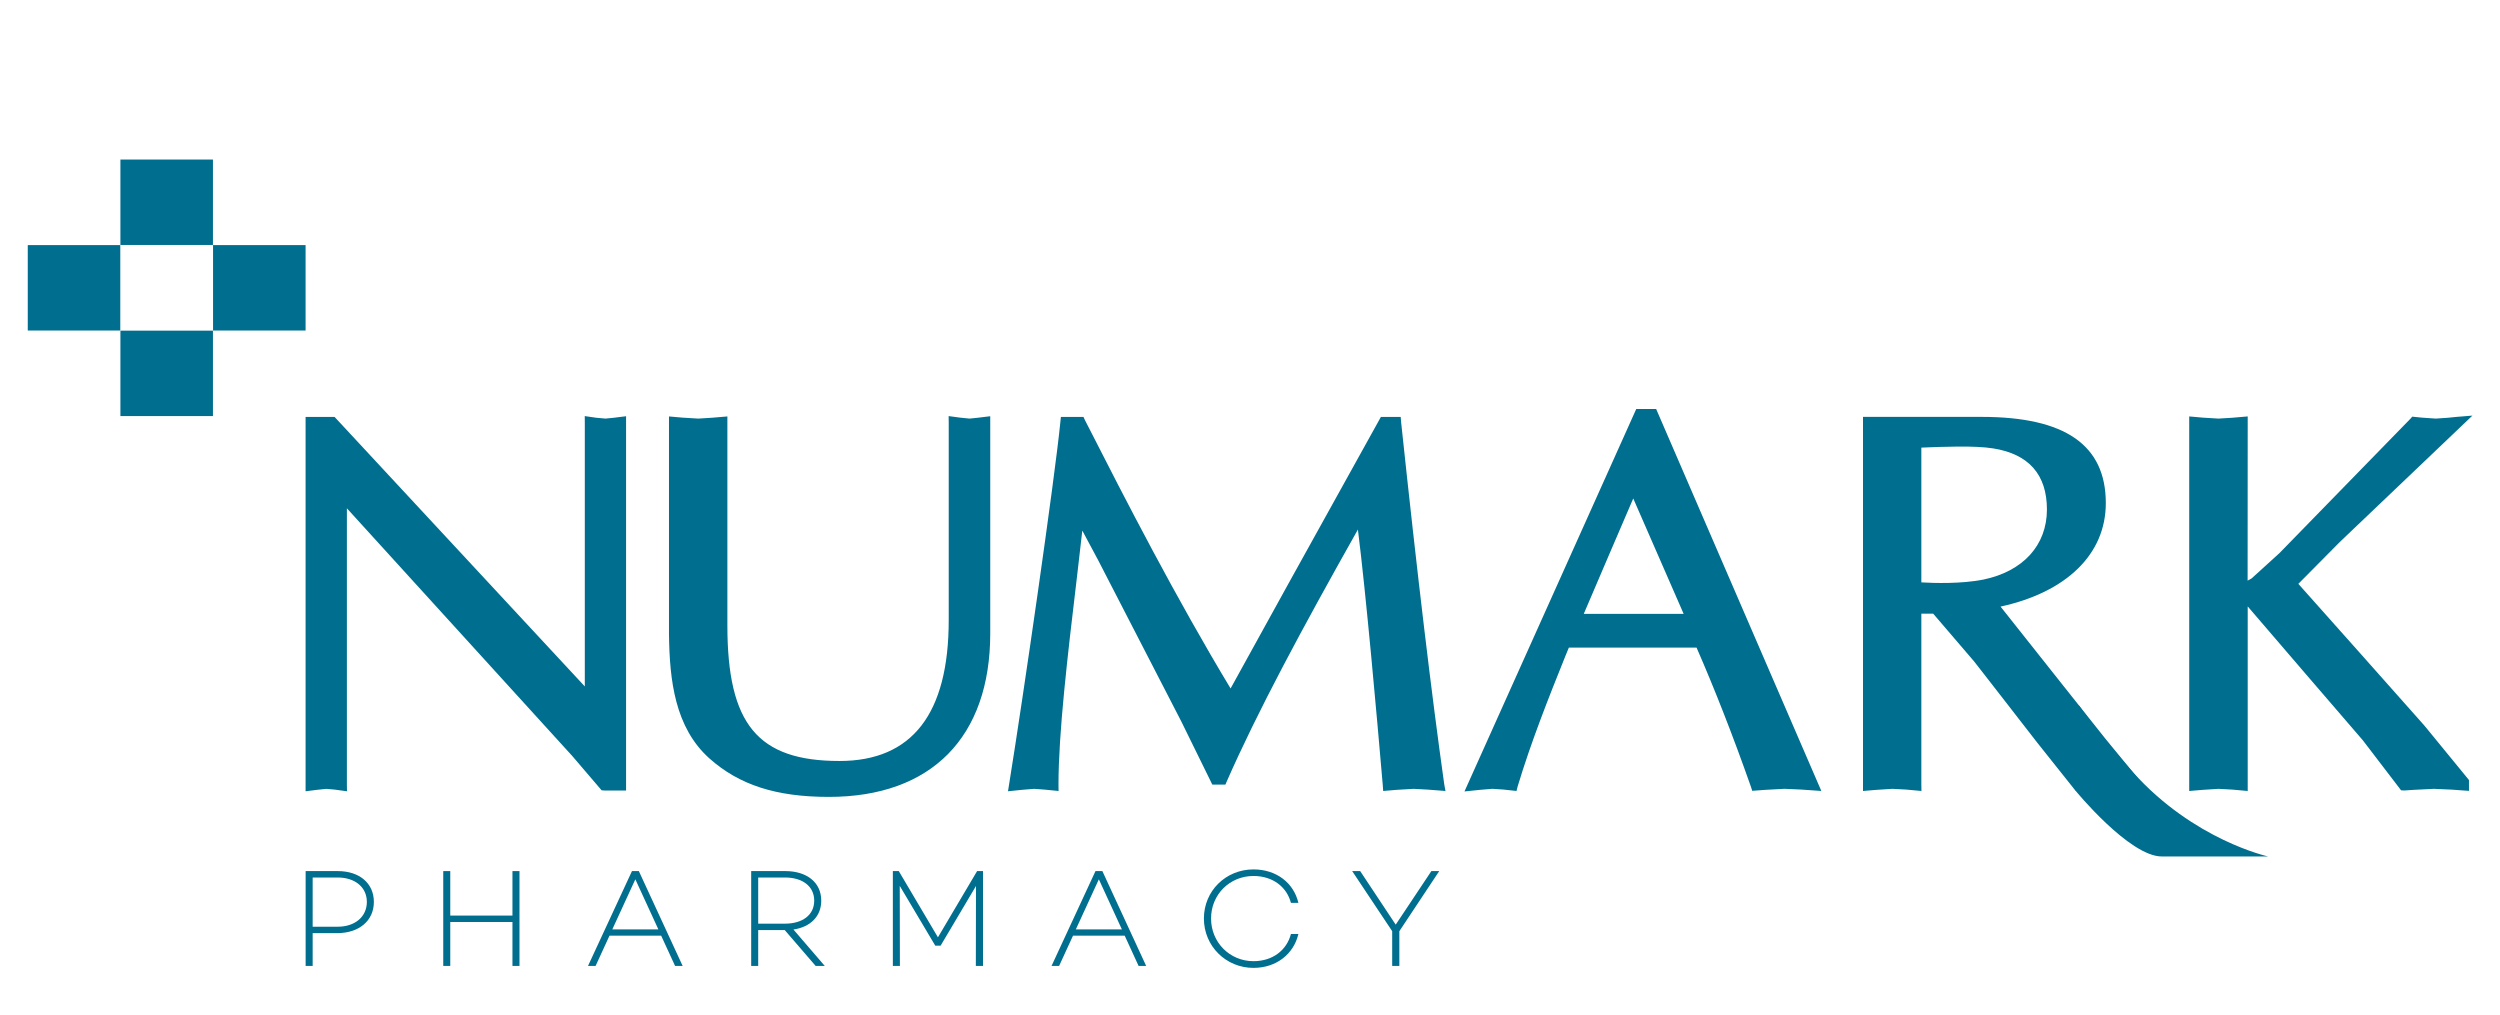
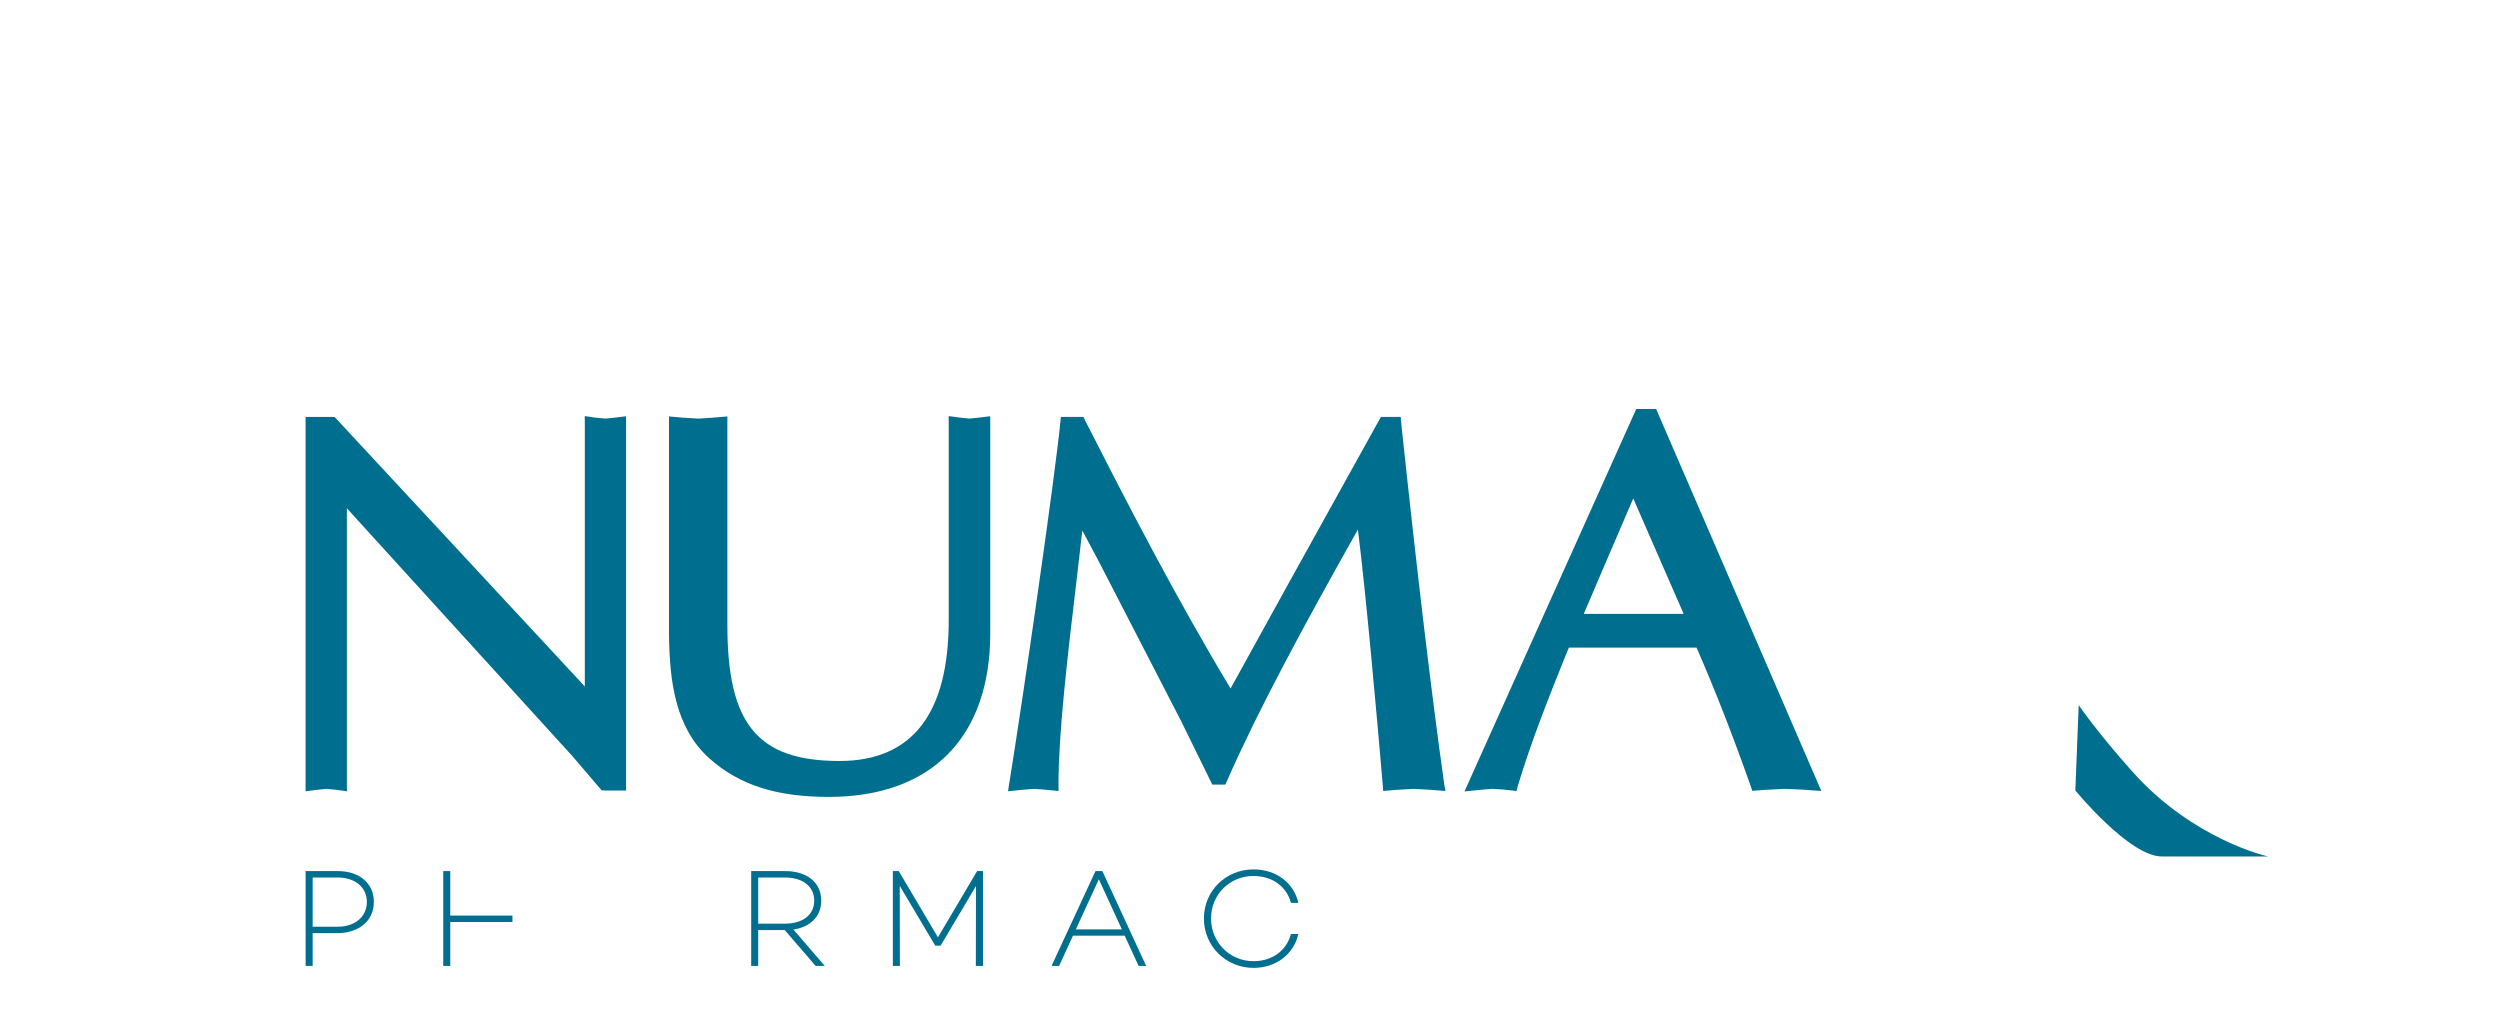
<svg xmlns="http://www.w3.org/2000/svg" width="170" height="69" viewBox="0 0 170 69" fill="none">
  <path fill-rule="evenodd" clip-rule="evenodd" d="M24.946 61.33C24.946 60.334 24.144 59.67 22.96 59.67H21.261V63.017H22.96C24.144 63.017 24.946 62.335 24.946 61.33ZM25.423 61.33C25.423 62.6 24.43 63.454 22.921 63.454H21.261V65.683H20.783V59.234H22.97C24.45 59.234 25.423 60.068 25.423 61.33Z" fill="#006e8e" />
-   <path fill-rule="evenodd" clip-rule="evenodd" d="M35.325 59.234V65.683H34.847V62.695H30.618V65.683H30.141V59.234H30.618V62.259H34.847V59.234H35.325Z" fill="#006e8e" />
-   <path fill-rule="evenodd" clip-rule="evenodd" d="M44.769 63.198L43.203 59.793L41.637 63.198H44.769ZM44.959 63.625H41.446L40.501 65.682H39.985L42.974 59.234H43.441L46.42 65.682H45.905L44.959 63.625Z" fill="#006e8e" />
+   <path fill-rule="evenodd" clip-rule="evenodd" d="M35.325 59.234H34.847V62.695H30.618V65.683H30.141V59.234H30.618V62.259H34.847V59.234H35.325Z" fill="#006e8e" />
  <path fill-rule="evenodd" clip-rule="evenodd" d="M51.558 62.809H53.381C54.556 62.809 55.367 62.23 55.367 61.244C55.367 60.258 54.556 59.67 53.381 59.67H51.558V62.809ZM53.362 63.245H51.558V65.682H51.081V59.234H53.401C54.852 59.234 55.845 59.993 55.845 61.244C55.845 62.325 55.1 63.036 53.954 63.208L56.083 65.682H55.463L53.362 63.245Z" fill="#006e8e" />
  <path fill-rule="evenodd" clip-rule="evenodd" d="M66.844 65.682H66.357L66.367 60.248L63.961 64.306H63.599L61.183 60.239L61.193 65.682H60.714V59.233H61.116L63.779 63.737L66.444 59.233H66.844V65.682Z" fill="#006e8e" />
  <path fill-rule="evenodd" clip-rule="evenodd" d="M76.288 63.198L74.722 59.793L73.157 63.198H76.288ZM76.479 63.625H72.965L72.02 65.682H71.505L74.493 59.234H74.961L77.939 65.682H77.424L76.479 63.625Z" fill="#006e8e" />
  <path fill-rule="evenodd" clip-rule="evenodd" d="M87.784 63.511H88.29C87.975 64.867 86.801 65.816 85.235 65.816C83.364 65.816 81.865 64.336 81.865 62.458C81.865 60.572 83.364 59.12 85.235 59.12C86.801 59.12 87.975 60.04 88.29 61.396H87.784C87.498 60.305 86.544 59.567 85.235 59.567C83.622 59.567 82.352 60.827 82.352 62.458C82.352 64.08 83.622 65.36 85.235 65.36C86.544 65.36 87.498 64.611 87.784 63.511Z" fill="#006e8e" />
-   <path fill-rule="evenodd" clip-rule="evenodd" d="M97.868 59.234L95.156 63.321V65.683H94.669V63.321L91.948 59.234H92.492L94.908 62.876L97.333 59.234H97.868Z" fill="#006e8e" />
  <path fill-rule="evenodd" clip-rule="evenodd" d="M39.767 28.741V46.678C39.161 46.023 22.75 28.35 22.75 28.35H20.78V53.807L21.529 53.712L22.184 53.643L22.76 53.693L23.595 53.807L23.588 53.37V34.565C24.197 35.235 38.931 51.427 38.931 51.427L40.91 53.741L41.11 53.754H42.573V28.304L41.752 28.406L41.173 28.464L40.535 28.406L39.763 28.294L39.767 28.741Z" fill="#006e8e" />
  <path fill-rule="evenodd" clip-rule="evenodd" d="M64.513 28.741V42.173C64.513 48.527 62.029 51.747 57.09 51.747C51.525 51.747 49.462 49.248 49.462 42.529V28.318L48.419 28.406L47.482 28.464L46.412 28.399L45.491 28.318V43.14C45.53 46.269 45.896 49.465 48.231 51.565C50.255 53.37 52.759 54.189 56.36 54.189C63.34 54.189 67.337 50.124 67.337 43.066V28.304L66.496 28.406L65.934 28.464L65.286 28.399L64.507 28.294L64.513 28.741Z" fill="#006e8e" />
  <path fill-rule="evenodd" clip-rule="evenodd" d="M94.889 28.35H93.901L87.698 39.534C87.698 39.534 84.242 45.792 83.68 46.816C79.969 40.659 76.635 34.186 73.775 28.567L73.675 28.35H72.141L72.105 28.698C71.73 32.508 69.573 47.44 68.624 53.301L68.544 53.806L69.479 53.71L70.316 53.642L71.024 53.693L71.983 53.787L71.977 53.369C71.977 49.863 72.586 44.647 73.247 39.12C73.247 39.12 73.454 37.333 73.597 36.079C74.09 37.004 74.681 38.106 74.681 38.106L80.332 49.066L82.437 53.353H83.327L83.427 53.12C85.506 48.392 88.51 42.804 92.338 36.008C92.895 40.462 93.622 48.639 94.029 53.396L94.056 53.787L94.967 53.71L96.12 53.642L97.074 53.693L98.292 53.787L98.207 53.318C97.351 47.247 96.388 39.194 95.275 28.698L95.248 28.35H94.889Z" fill="#006e8e" />
  <path fill-rule="evenodd" clip-rule="evenodd" d="M111.061 33.895C111.62 35.176 114.107 40.869 114.488 41.743H107.696C108.064 40.883 110.503 35.176 111.061 33.895ZM112.362 27.812H111.265L99.584 53.819L100.634 53.71L101.479 53.64L102.236 53.69L103.122 53.786L103.199 53.48C104.127 50.406 105.308 47.44 106.453 44.594C106.453 44.594 106.584 44.262 106.682 44.038H115.366C116.575 46.804 117.824 49.981 119.061 53.493L119.152 53.776L120.039 53.71L121.343 53.64L122.474 53.69L123.851 53.786L123.599 53.205L112.618 27.812H112.362Z" fill="#006e8e" />
-   <path fill-rule="evenodd" clip-rule="evenodd" d="M135.538 30.492C137.955 30.874 139.191 32.275 139.191 34.643C139.191 37.079 137.568 38.853 134.863 39.413C133.341 39.711 131.52 39.653 130.652 39.602V30.438C132.07 30.379 134.301 30.289 135.538 30.492ZM127.073 28.348H126.684V53.787L127.593 53.711L128.677 53.641L129.618 53.691L130.659 53.787L130.652 53.369V41.73H131.457C131.678 41.983 134.238 44.975 134.238 44.975C134.231 44.958 138.509 50.471 138.509 50.471L141.121 53.752L141.757 53.711L143.169 53.641L144.435 53.691L146.099 53.804L143.138 50.198C143.143 50.204 137.504 43.104 136.037 41.248C140.499 40.275 143.195 37.702 143.195 34.213C143.195 30.271 140.441 28.348 134.759 28.348H127.073Z" fill="#006e8e" />
-   <path fill-rule="evenodd" clip-rule="evenodd" d="M167.029 28.35L166.467 28.407L165.634 28.464L164.688 28.399L164.034 28.333L163.916 28.467L154.998 37.616L153.107 39.334C153.107 39.334 152.969 39.414 152.838 39.483C152.838 38.872 152.844 28.317 152.844 28.317L151.796 28.407L150.853 28.464L149.789 28.399L148.867 28.317V53.787L149.789 53.71L150.853 53.642L151.796 53.693L152.844 53.787V41.236C152.938 41.363 160.672 50.34 160.672 50.34L163.273 53.741L163.491 53.753L164.131 53.71L165.499 53.642L166.682 53.693L167.89 53.779V53.043L164.855 49.336L160.074 43.953C160.074 43.953 156.708 40.173 156.286 39.701C156.708 39.268 159.106 36.856 159.106 36.856L168.125 28.261L167.029 28.35Z" fill="#006e8e" />
  <path fill-rule="evenodd" clip-rule="evenodd" d="M141.123 53.752C141.123 53.752 144.796 58.24 147.002 58.24H154.234C154.234 58.24 149.177 57.135 145.028 52.498C142.625 49.814 141.352 47.949 141.352 47.949L141.123 53.752Z" fill="#006e8e" />
  <mask id="mask0" maskUnits="userSpaceOnUse" x="0" y="0" width="170" height="68">
-     <path d="M0.444 67.588H169.108V0.089H0.444V67.588Z" fill="#006e8e" />
-   </mask>
+     </mask>
  <g mask="url(#mask0)">
    <path fill-rule="evenodd" clip-rule="evenodd" d="M8.188 16.658H14.48V10.849H8.188V16.658Z" fill="#006e8e" />
    <path fill-rule="evenodd" clip-rule="evenodd" d="M8.188 28.293H14.48V22.484H8.188V28.293Z" fill="#006e8e" />
    <path fill-rule="evenodd" clip-rule="evenodd" d="M1.888 22.476H8.18V16.667H1.888V22.476Z" fill="#006e8e" />
    <path fill-rule="evenodd" clip-rule="evenodd" d="M14.488 22.476H20.78V16.667H14.488V22.476Z" fill="#006e8e" />
  </g>
</svg>